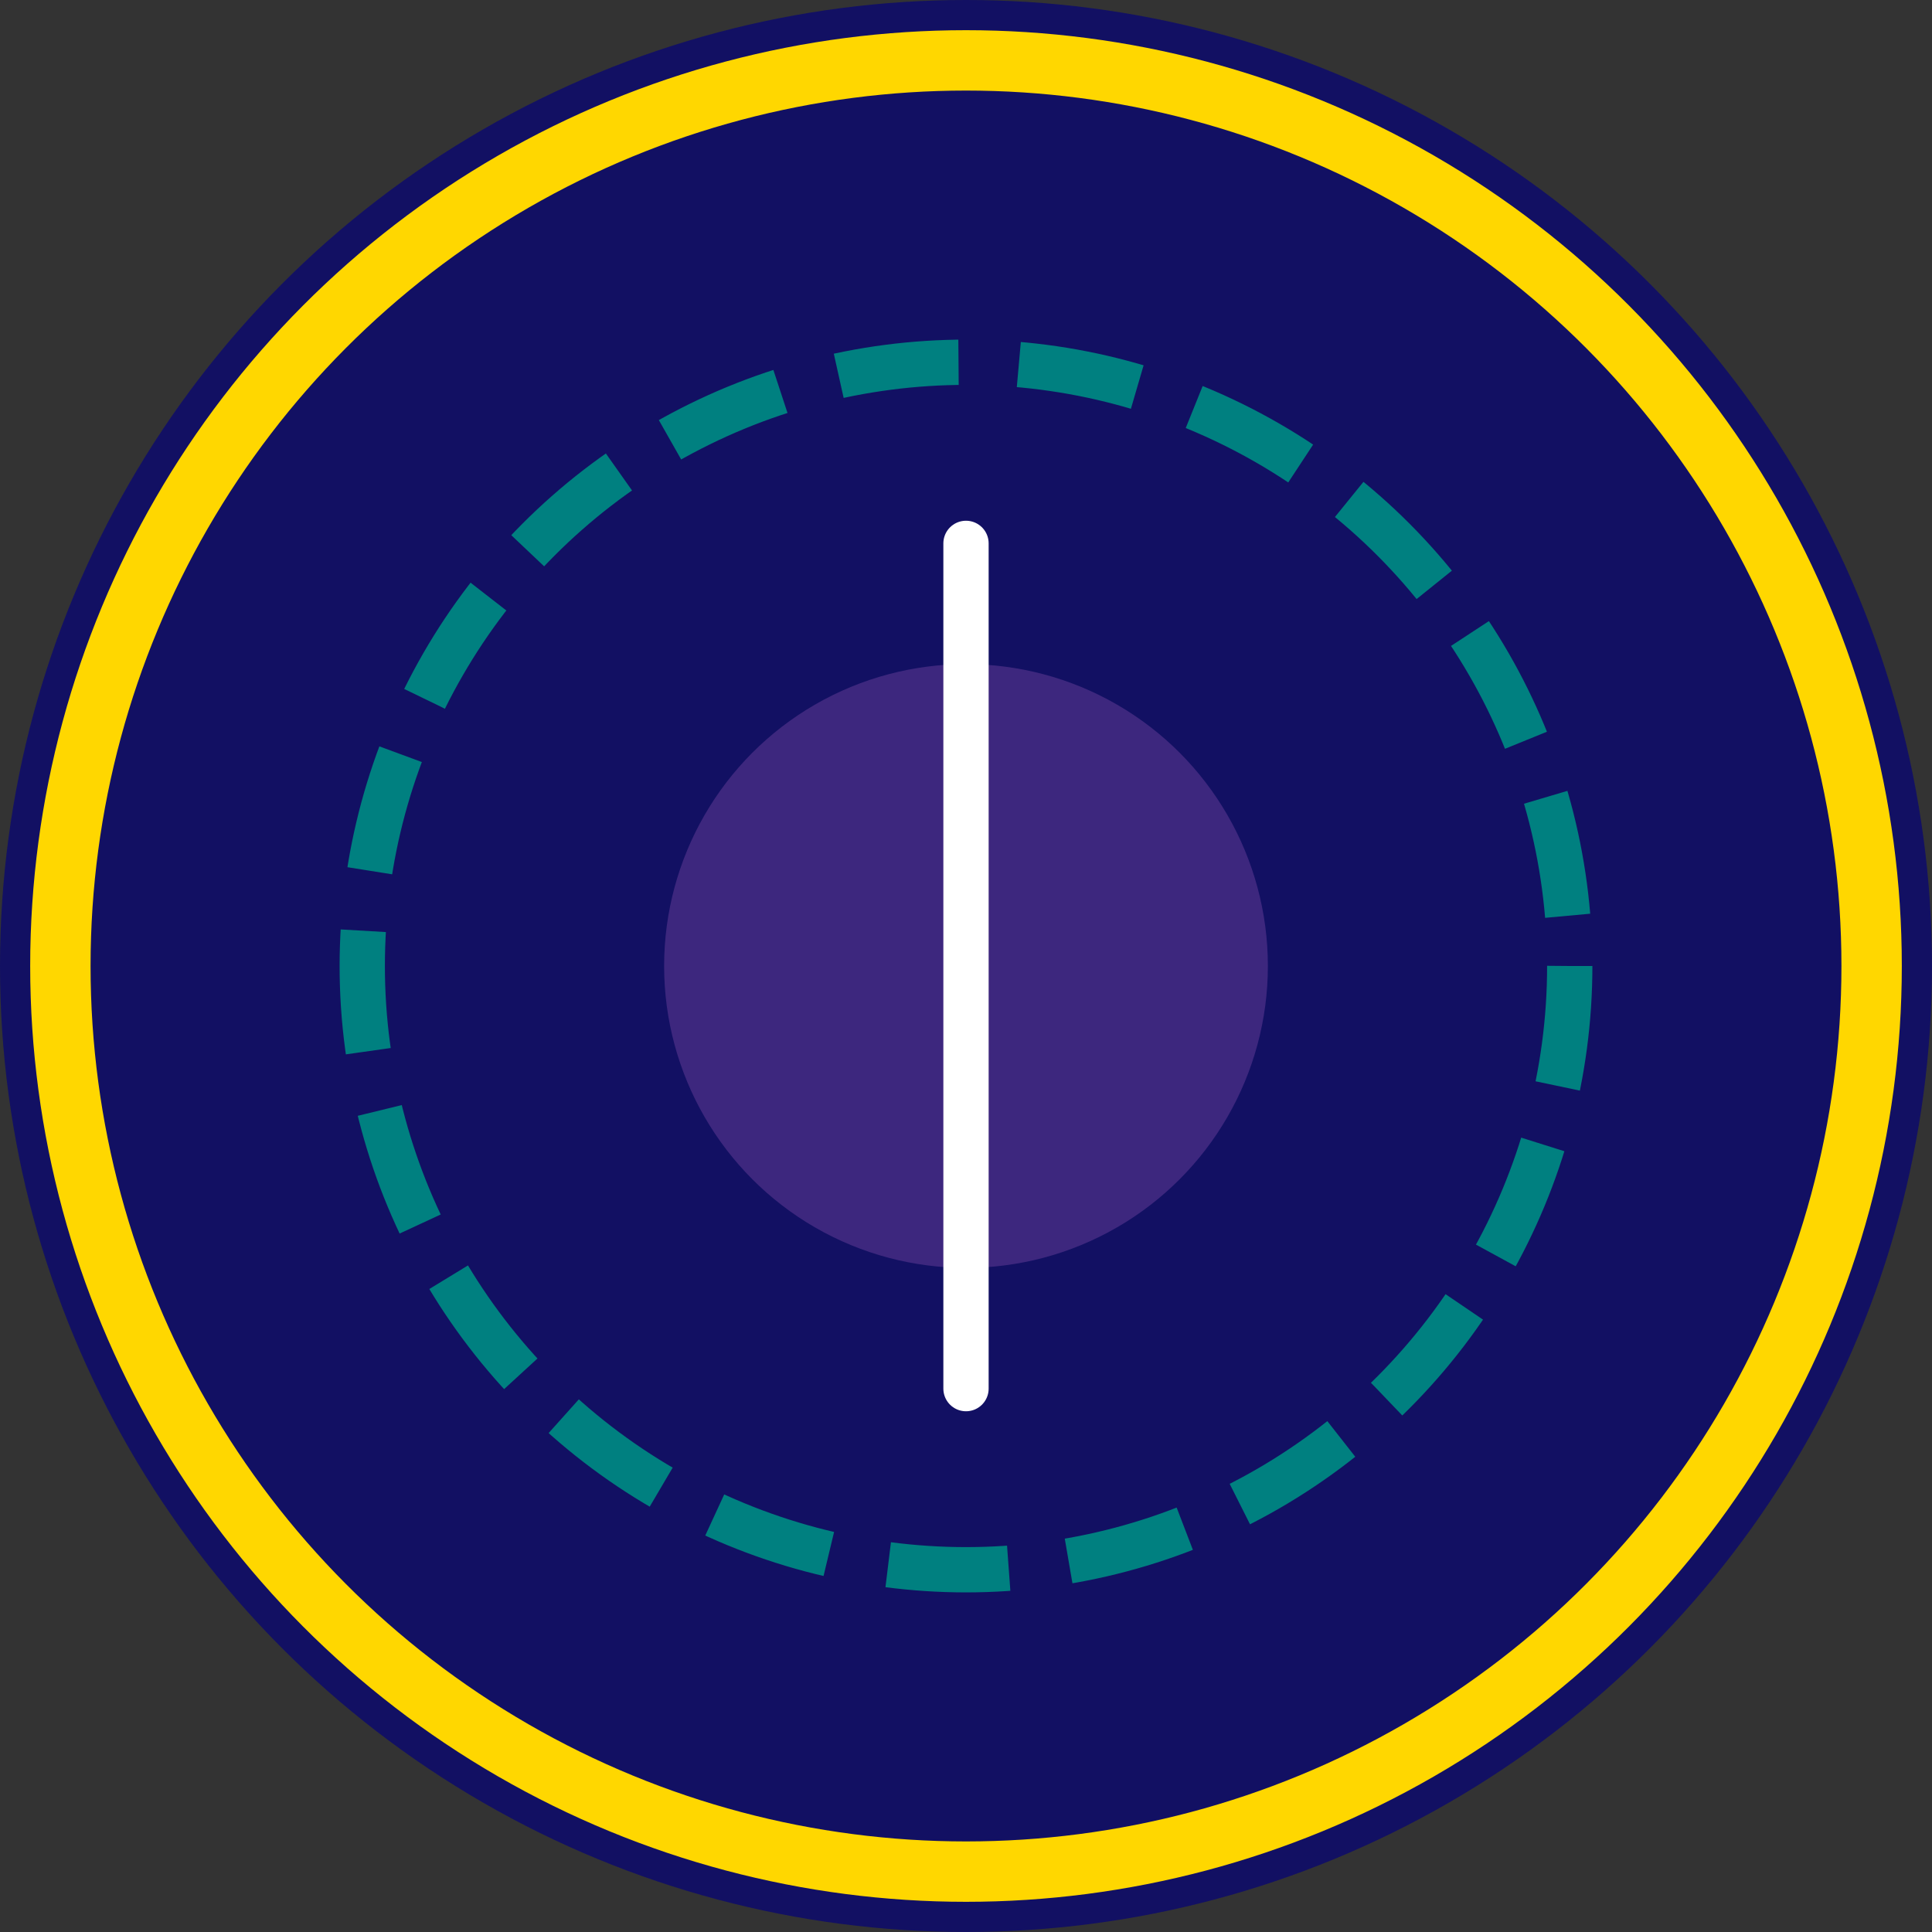
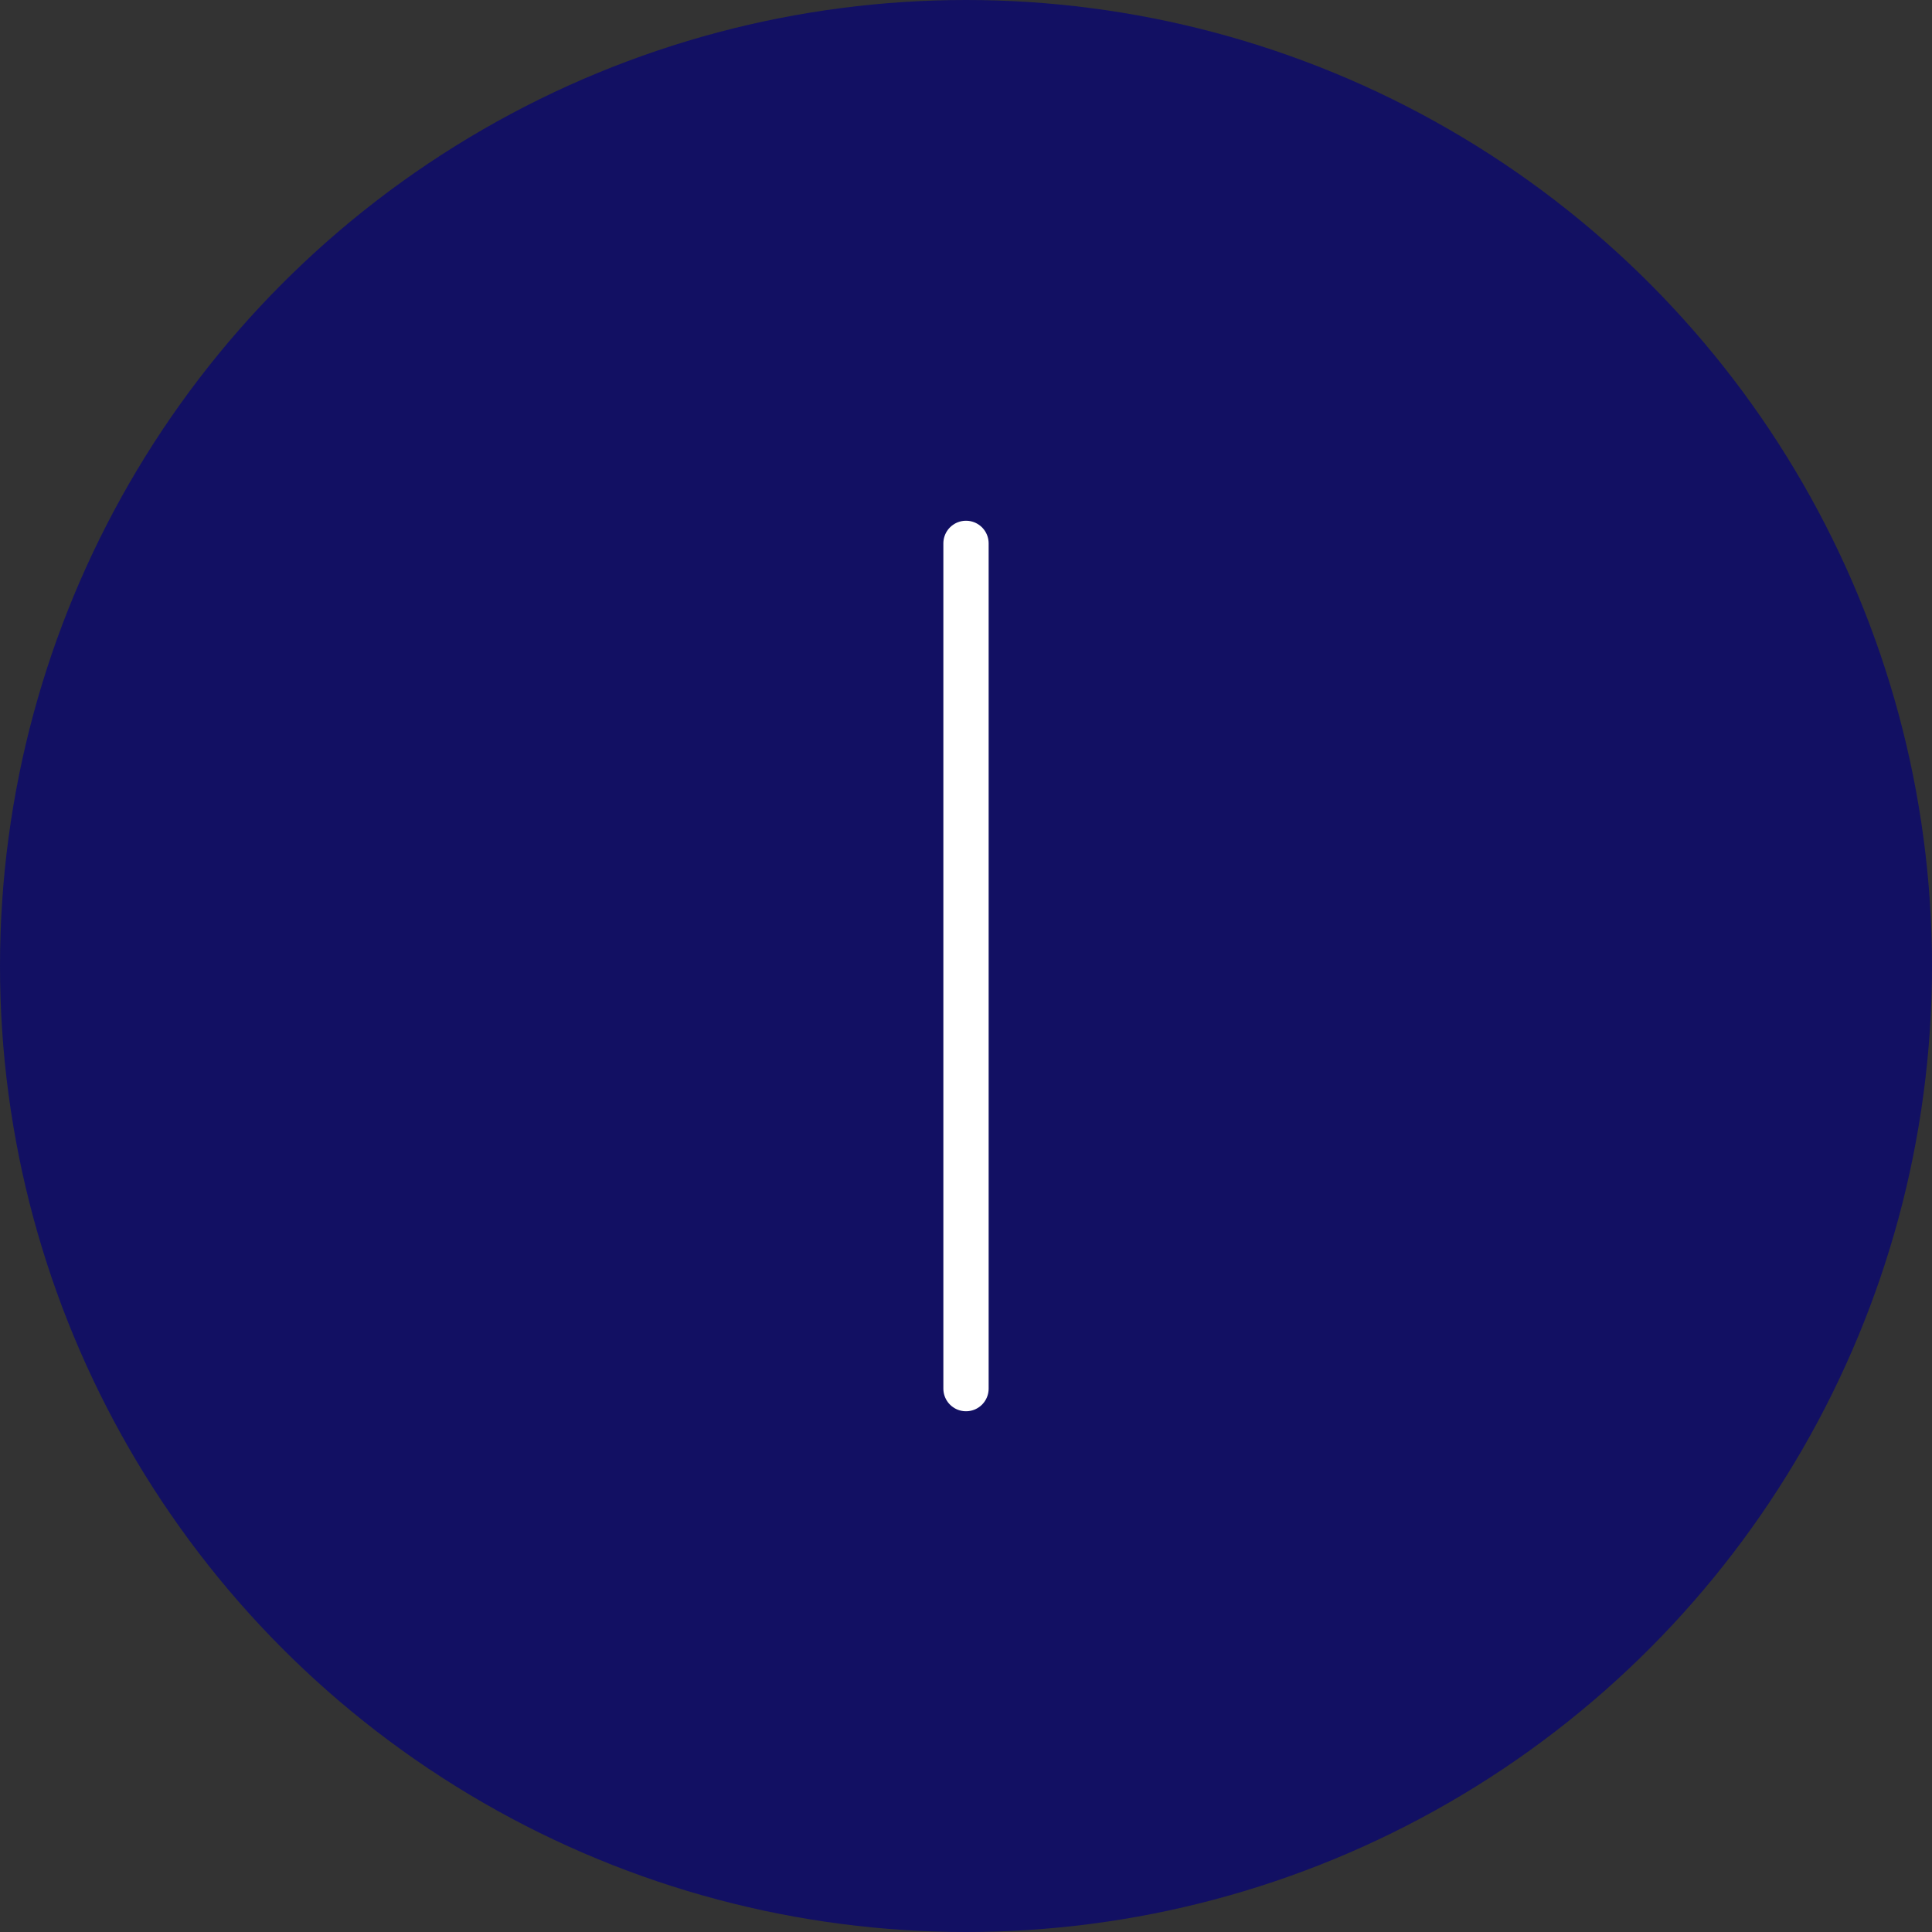
<svg xmlns="http://www.w3.org/2000/svg" width="64" height="64" viewBox="0 0 64 64">
  <rect x="0" y="0" width="64" height="64" fill="#333333" stroke="none" />
  <circle cx="32" cy="32" r="32" fill="#121063" />
-   <circle cx="32" cy="32" r="30" stroke="gold" stroke-width="2" fill="none" />
-   <circle cx="32" cy="32" r="20" stroke="teal" stroke-width="1.5" fill="none" stroke-dasharray="4 2" />
-   <circle cx="32" cy="32" r="10" fill="violet" opacity="0.2" />
  <line x1="32" y1="18" x2="32" y2="46" stroke="white" stroke-width="1.5" stroke-linecap="round" />
</svg>